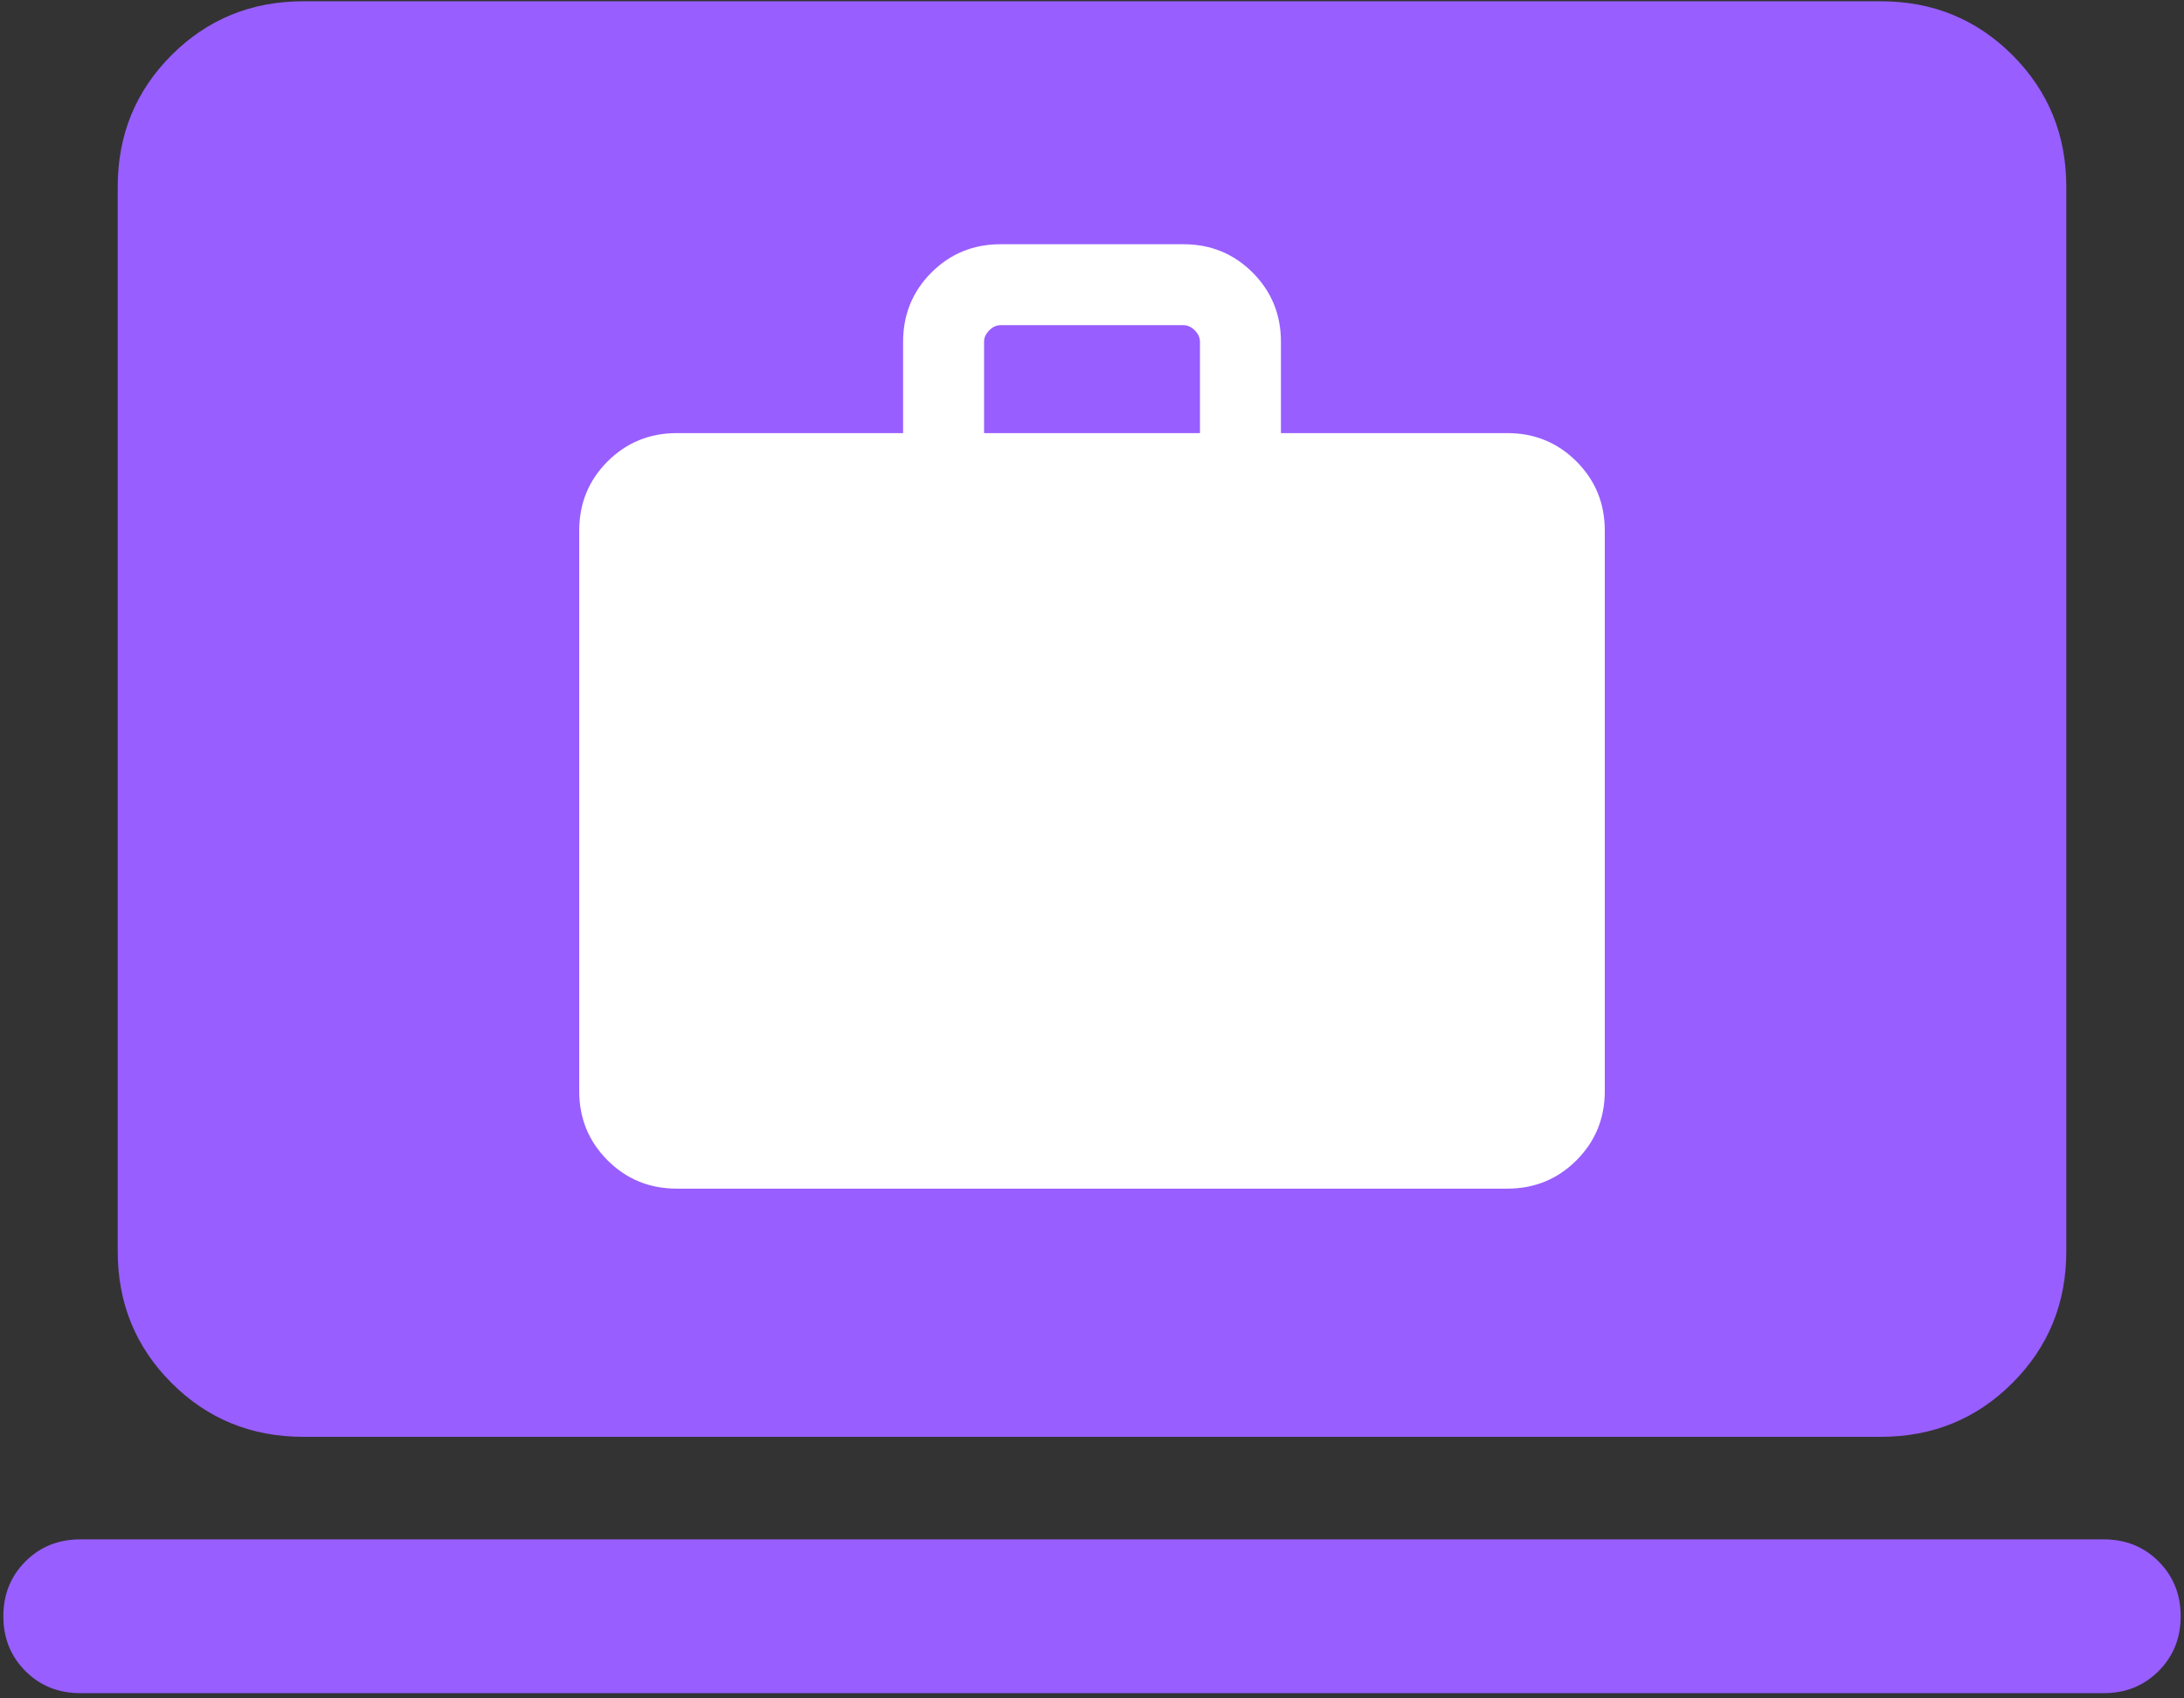
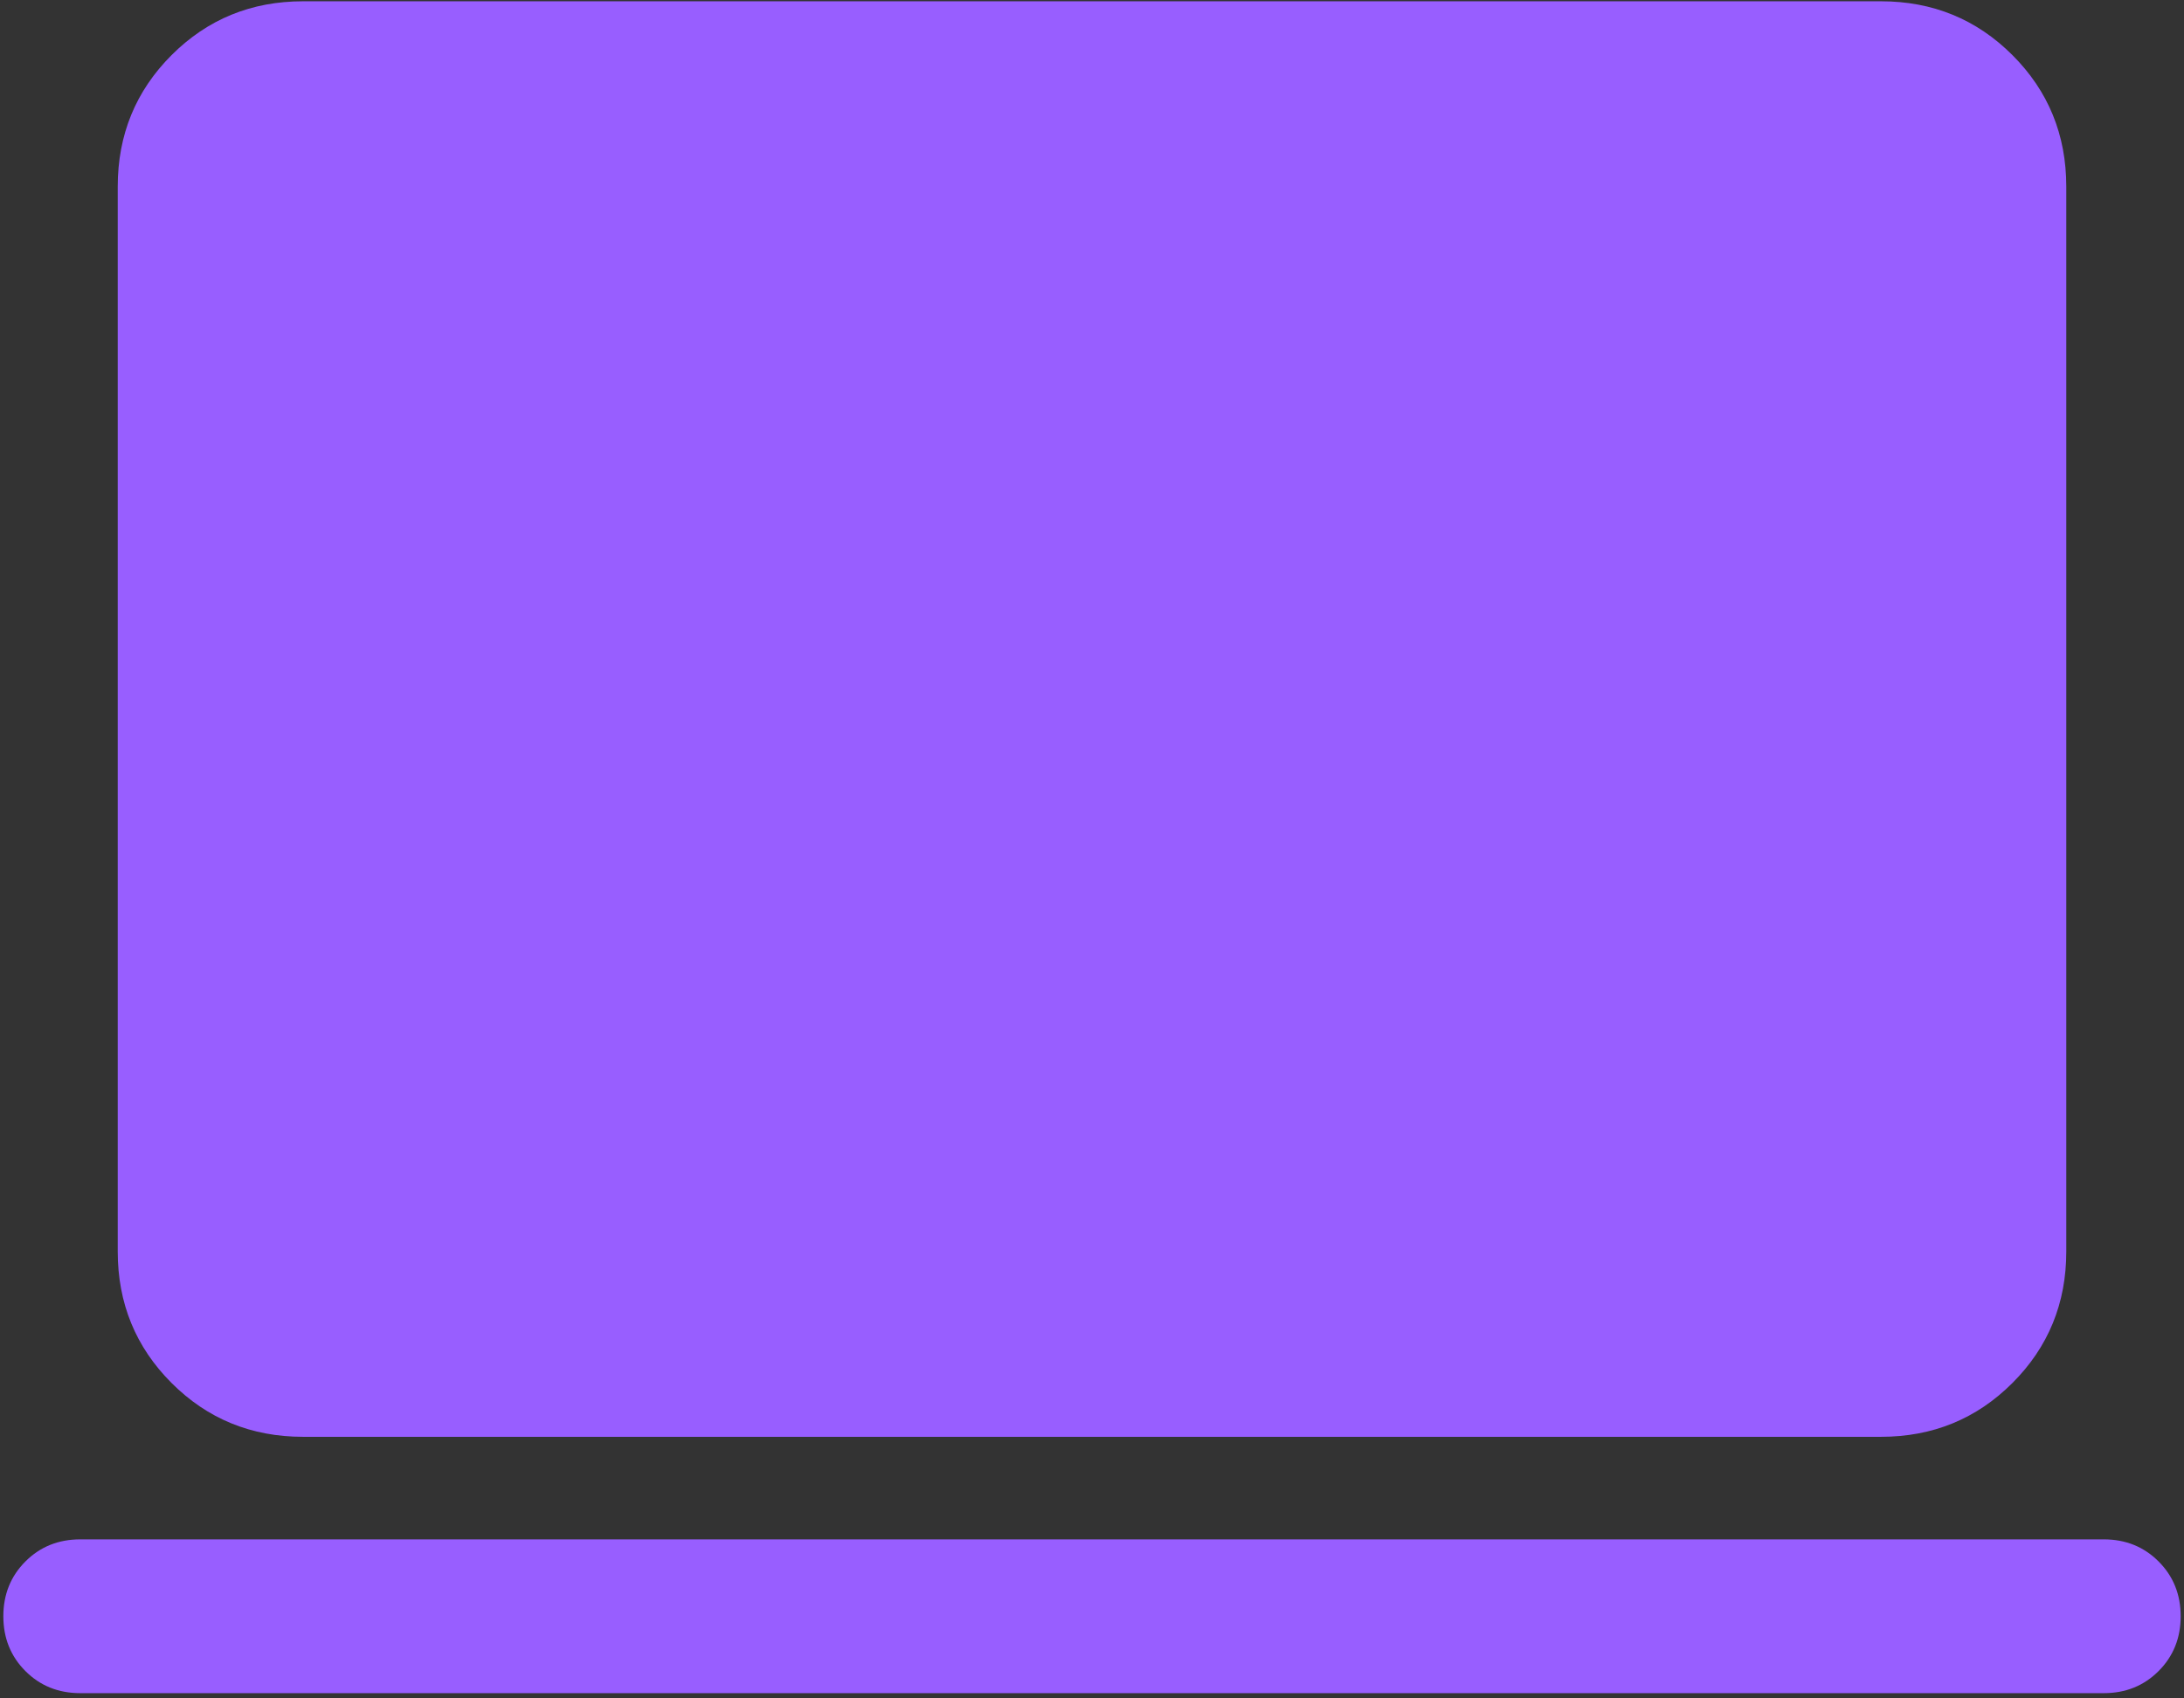
<svg xmlns="http://www.w3.org/2000/svg" width="126" height="98" viewBox="0 0 126 98" fill="none">
  <rect x="0" y="0" width="126" height="98" fill="#333333" stroke="none" />
  <path d="M4.63 97.698C3.371 97.698 2.317 97.274 1.467 96.424C0.618 95.575 0.193 94.52 0.193 93.261C0.193 92.002 0.618 90.948 1.467 90.098C2.317 89.248 3.371 88.824 4.63 88.824H121.37C122.63 88.824 123.684 89.248 124.533 90.098C125.383 90.948 125.808 92.002 125.808 93.261C125.808 94.52 125.383 95.575 124.533 96.424C123.684 97.274 122.63 97.698 121.37 97.698H4.63ZM17.488 82.907C14.499 82.907 11.969 81.872 9.898 79.801C7.828 77.73 6.792 75.2 6.792 72.212V10.77C6.792 7.781 7.828 5.251 9.898 3.18C11.969 1.11 14.499 0.074 17.488 0.074H108.513C111.502 0.074 114.031 1.11 116.102 3.18C118.173 5.251 119.209 7.781 119.209 10.77V72.212C119.209 75.2 118.173 77.73 116.102 79.801C114.031 81.872 111.502 82.907 108.513 82.907H17.488Z" fill="#985EFF" />
-   <path d="M39.047 68.587C37.474 68.587 36.142 68.042 35.052 66.952C33.962 65.862 33.417 64.531 33.417 62.958V30.62C33.417 29.047 33.962 27.715 35.052 26.625C36.142 25.536 37.474 24.991 39.047 24.991H52.102V19.721C52.102 18.148 52.647 16.817 53.736 15.726C54.826 14.637 56.158 14.092 57.731 14.092H68.27C69.843 14.092 71.175 14.637 72.265 15.726C73.355 16.817 73.9 18.148 73.9 19.721V24.991H86.955C88.528 24.991 89.859 25.536 90.949 26.625C92.039 27.715 92.584 29.047 92.584 30.62V62.958C92.584 64.531 92.039 65.862 90.949 66.952C89.859 68.042 88.528 68.587 86.955 68.587H39.047ZM56.773 24.991H69.229V19.721C69.229 19.481 69.129 19.262 68.929 19.062C68.73 18.862 68.51 18.763 68.27 18.763H57.731C57.491 18.763 57.272 18.862 57.072 19.062C56.872 19.262 56.773 19.481 56.773 19.721V24.991Z" fill="white" />
</svg>